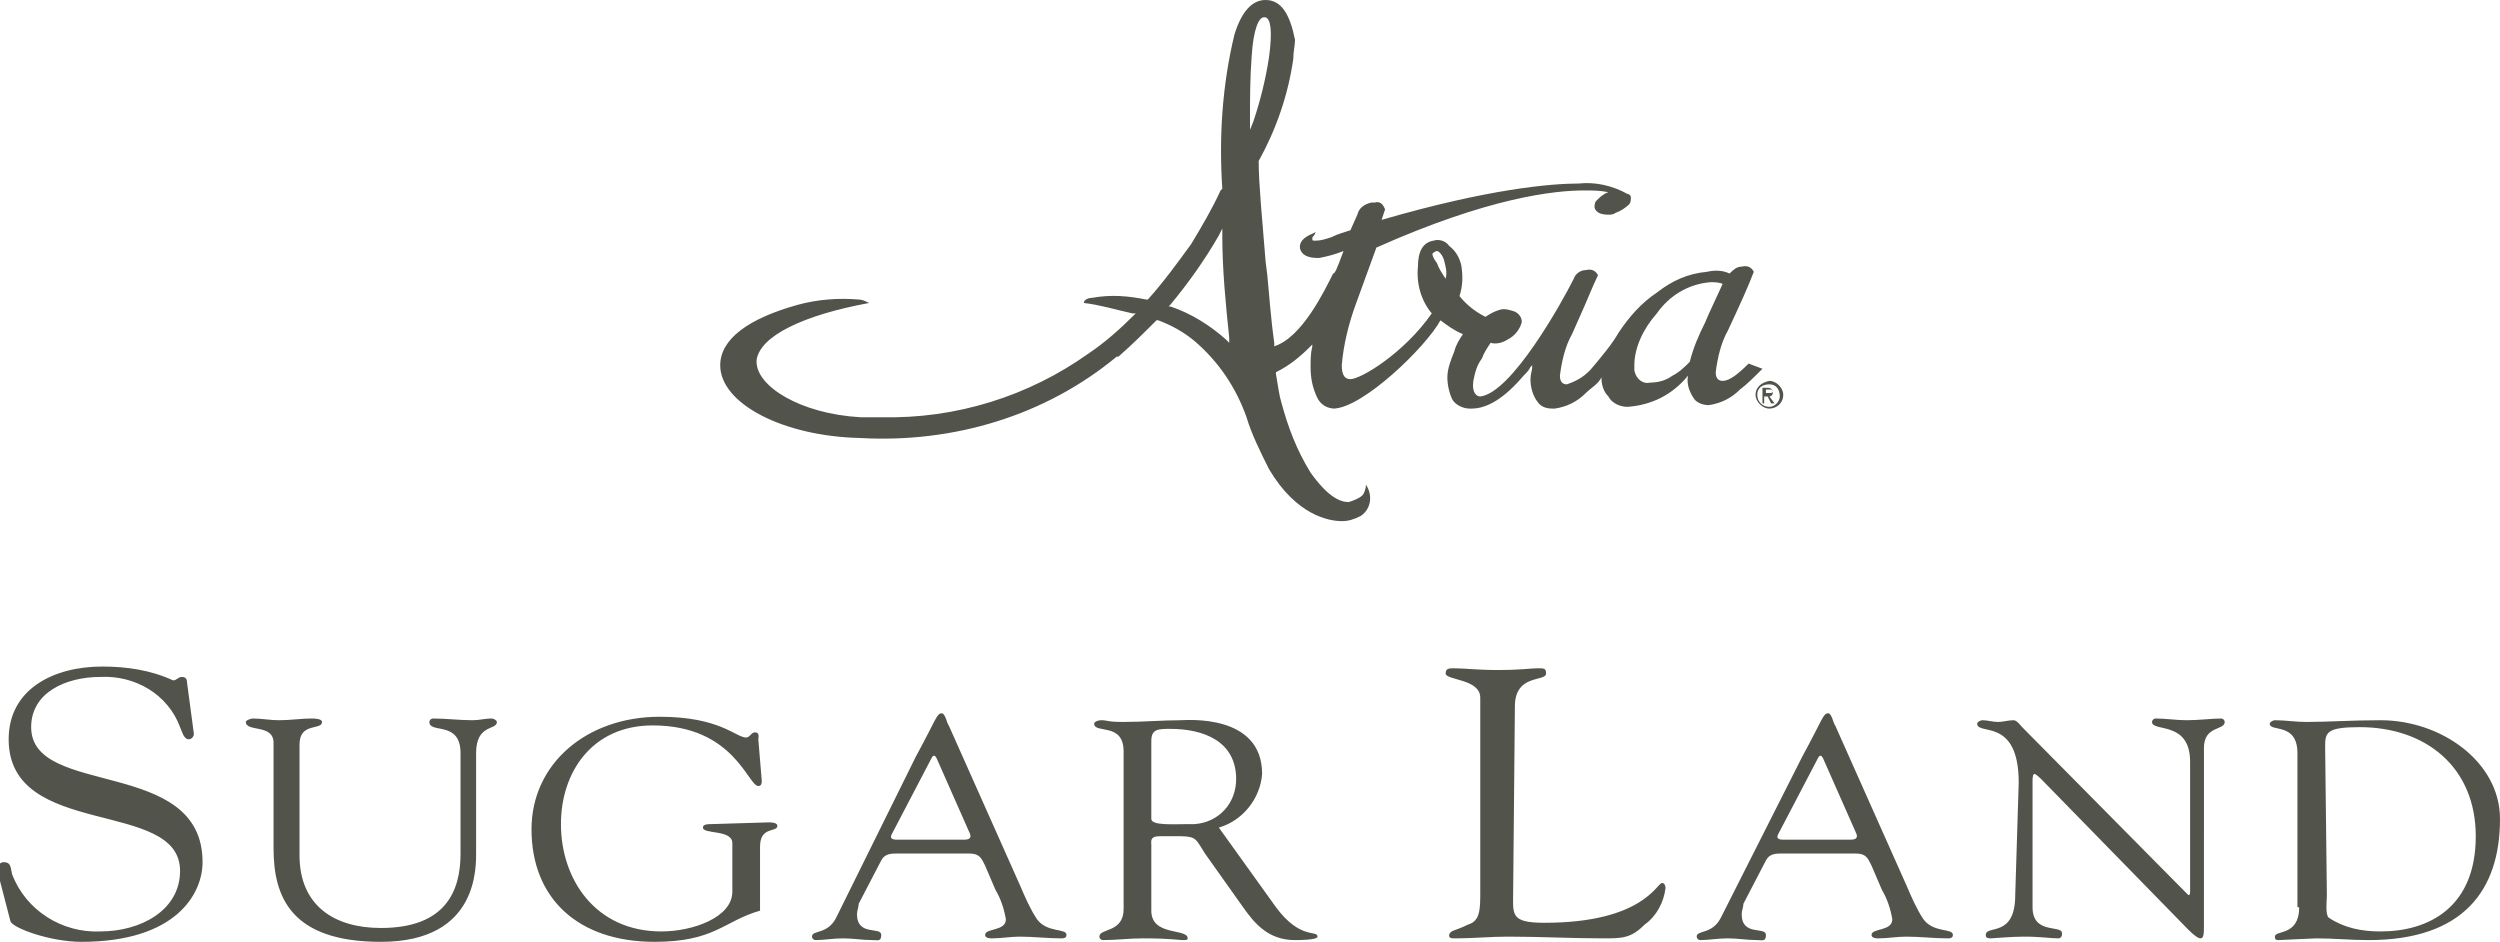
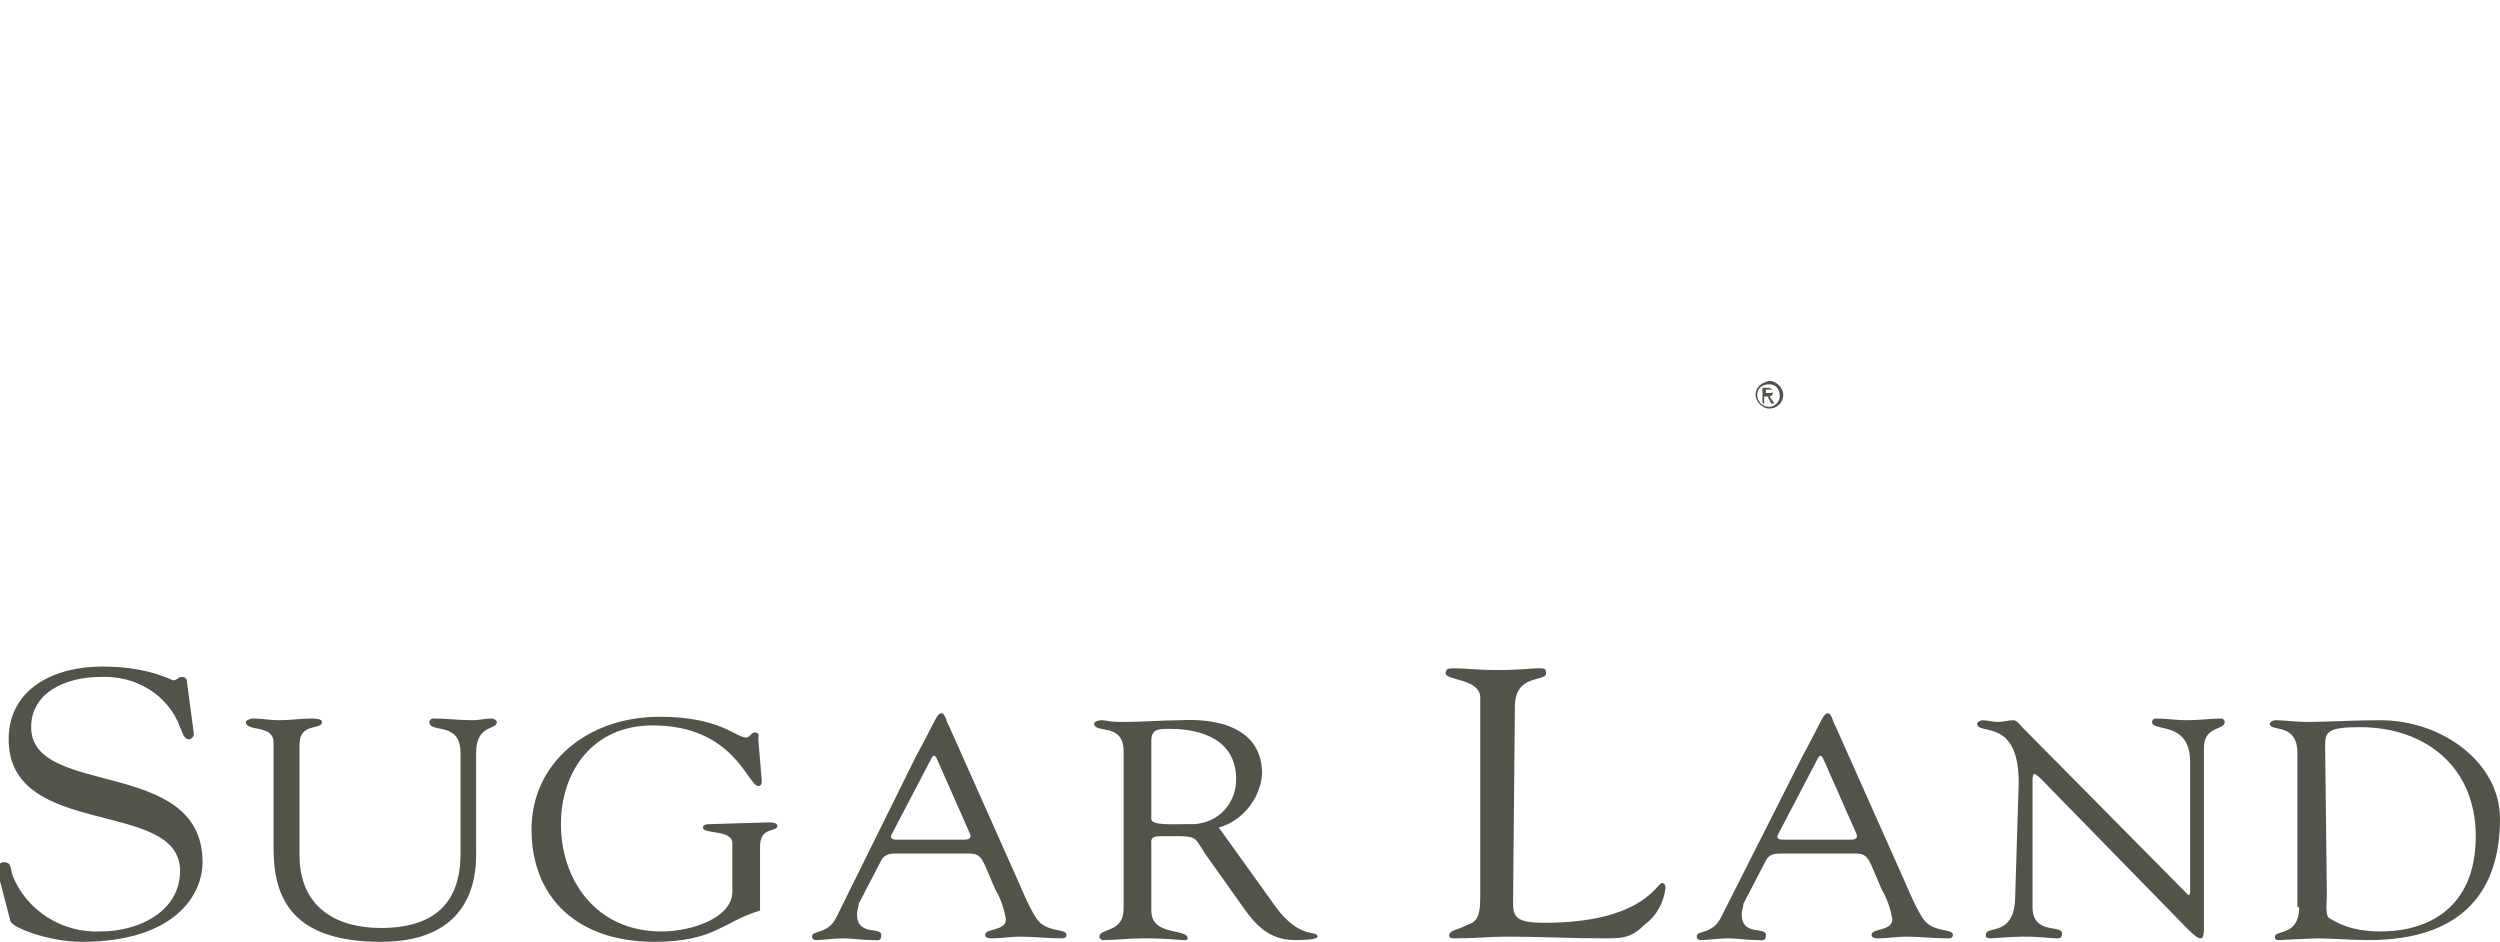
<svg xmlns="http://www.w3.org/2000/svg" version="1.1" id="Layer_1" x="0px" y="0px" viewBox="0 0 144.4 54.4" style="enable-background:new 0 0 144.4 54.4;" xml:space="preserve">
  <style type="text/css">
	.st0{fill:#52534B;}
</style>
  <path class="st0" d="M132.8,52.4c0,1.7-1.4,1.3-1.4,1.7c0,0.1,0,0.2,0.2,0.2c0.1,0,2-0.1,2.2-0.1c1,0,2,0.1,3,0.1  c5.5,0,7.6-2.9,7.6-7c0-3.3-3.4-5.7-6.9-5.7c-1.7,0-3,0.1-4.3,0.1c-0.6,0-1.2-0.1-1.8-0.1c-0.1,0-0.3,0.1-0.3,0.2  c0,0.5,1.6-0.1,1.6,1.7V52.4z M134.3,43.1c0-0.8,0.1-1.1,2-1.1c3.8,0,6.7,2.3,6.7,6.3c0,4.1-2.7,5.5-5.5,5.5c-1.1,0-2.1-0.2-3-0.8  c-0.2-0.2-0.1-1-0.1-1.3L134.3,43.1z M116.4,51.7c0,2.5-1.7,1.7-1.7,2.3c0,0.1,0,0.2,0.3,0.2c0.1,0,1.2-0.1,1.9-0.1  c1,0,1.5,0.1,2,0.1c0.1,0,0.2-0.1,0.2-0.2c0,0,0,0,0-0.1c0-0.5-1.7,0.1-1.7-1.5v-7.3c0-0.4,0.1-0.4,0.1-0.4c0.1,0,0.4,0.3,0.4,0.3  l8.5,8.7c0.4,0.4,0.6,0.5,0.7,0.5c0.2,0,0.2-0.3,0.2-0.8V43.2c0-1.3,1.2-1,1.2-1.5c0-0.1-0.1-0.2-0.2-0.2c-0.5,0-1.3,0.1-2,0.1  c-0.6,0-1.2-0.1-1.8-0.1c-0.1,0-0.2,0.1-0.2,0.2c0,0.6,2.2-0.1,2.2,2.3v7.5c0,0.1,0,0.2-0.1,0.2c0,0-0.1-0.1-0.2-0.2l-9.4-9.5  c-0.1-0.1-0.3-0.4-0.5-0.4c-0.3,0-0.6,0.1-0.9,0.1c-0.3,0-0.6-0.1-0.9-0.1c-0.1,0-0.3,0.1-0.3,0.2c0,0.7,2.4-0.4,2.4,3.4L116.4,51.7  z M108.7,51.4c0.3,0.5,0.5,1.1,0.6,1.7c0,0.7-1.2,0.5-1.2,0.9c0,0.2,0.3,0.2,0.4,0.2c0.5,0,1.1-0.1,1.6-0.1c0.8,0,1.6,0.1,2.4,0.1  c0.1,0,0.3,0,0.3-0.2c0-0.4-1.1-0.1-1.7-0.9c-0.4-0.6-0.7-1.3-1-2l-4.1-9.2c-0.1-0.1-0.2-0.7-0.4-0.7c-0.3,0-0.3,0.3-1.5,2.5  L99.4,53c-0.5,1-1.4,0.7-1.4,1.1c0,0.1,0.1,0.2,0.2,0.2c0,0,0,0,0,0c0.5,0,1-0.1,1.6-0.1c0.6,0,1.1,0.1,1.7,0.1  c0.3,0,0.5,0.1,0.5-0.3c0-0.5-1.4,0.1-1.4-1.2c0-0.2,0.1-0.4,0.1-0.6l1.3-2.5c0.2-0.4,0.6-0.4,0.9-0.4h4.3c0.6,0,0.7,0.3,0.9,0.7  L108.7,51.4z M105,43.8c0.1-0.2,0.2-0.2,0.3,0l1.9,4.3c0.1,0.2,0.1,0.4-0.3,0.4H103c-0.3,0-0.4-0.1-0.3-0.3L105,43.8z M87.5,40.8  c0-1.9,1.8-1.4,1.8-1.9c0-0.3-0.1-0.3-0.5-0.3c-0.4,0-0.9,0.1-2.3,0.1c-1.2,0-1.9-0.1-2.5-0.1c-0.3,0-0.5,0-0.5,0.3  c0,0.4,2,0.3,2,1.4v11.2c0,1,0,1.7-0.7,1.9c-0.8,0.4-1,0.3-1.1,0.6c0,0.2,0.1,0.2,0.4,0.2c1,0,2-0.1,3-0.1c1.8,0,3.7,0.1,5.5,0.1  c1.1,0,1.6,0,2.4-0.8c0.7-0.5,1.1-1.3,1.2-2.1c0,0,0-0.3-0.2-0.3c-0.3,0-1.1,2.3-6.8,2.3c-2,0-1.8-0.5-1.8-1.8L87.5,40.8z   M66.5,42.8c0-0.7,0.4-0.7,1.1-0.7c1.9,0,3.8,0.7,3.8,2.9c0,1.4-1,2.5-2.4,2.6c-0.1,0-0.2,0-0.3,0c-0.9,0-2.2,0.1-2.2-0.3V42.8z   M70.4,47.8c1.4-0.4,2.4-1.7,2.5-3.1c0-3.5-4.4-3.1-4.7-3.1c-1,0-2.2,0.1-3.3,0.1c-1,0-0.9-0.1-1.3-0.1c-0.2,0-0.4,0.1-0.4,0.2  c0,0.6,1.7-0.1,1.7,1.6v9.1c0,1.4-1.4,1.1-1.4,1.6c0,0.1,0.1,0.2,0.2,0.2c0,0,0,0,0,0c0.8,0,1.5-0.1,2.3-0.1c1.6,0,2.1,0.1,2.3,0.1  c0.2,0,0.3,0,0.3-0.1c0-0.6-2.1-0.1-2.1-1.6v-3.8c0-0.2-0.1-0.5,0.5-0.5c2.2,0,1.9-0.1,2.6,1l2.2,3.1c0.7,1,1.5,1.9,3,1.9  c0.2,0,1.3,0,1.3-0.2c0-0.4-1,0.2-2.4-1.7L70.4,47.8z M57.5,51.4c0.3,0.5,0.5,1.1,0.6,1.7c0,0.7-1.2,0.5-1.2,0.9  c0,0.2,0.3,0.2,0.4,0.2c0.5,0,1.1-0.1,1.6-0.1c0.8,0,1.6,0.1,2.4,0.1c0.1,0,0.3,0,0.3-0.2c0-0.4-1.1-0.1-1.7-0.9  c-0.4-0.6-0.7-1.3-1-2l-4.1-9.2c-0.1-0.1-0.2-0.7-0.4-0.7c-0.3,0-0.3,0.3-1.5,2.5L48.3,53c-0.5,1-1.4,0.7-1.4,1.1  c0,0.1,0.1,0.2,0.2,0.2c0,0,0,0,0,0c0.5,0,1-0.1,1.6-0.1c0.6,0,1.1,0.1,1.7,0.1c0.3,0,0.5,0.1,0.5-0.3c0-0.5-1.4,0.1-1.4-1.2  c0-0.2,0.1-0.4,0.1-0.6l1.3-2.5c0.2-0.4,0.6-0.4,0.9-0.4H56c0.6,0,0.7,0.3,0.9,0.7L57.5,51.4z M53.8,43.8c0.1-0.2,0.2-0.2,0.3,0  l1.9,4.3c0.1,0.2,0.1,0.4-0.3,0.4h-3.9c-0.3,0-0.4-0.1-0.3-0.3L53.8,43.8z M41.1,47.6c-0.2,0-0.5,0-0.5,0.2c0,0.4,1.7,0.1,1.7,0.9  v2.8c0,1.5-2.3,2.3-4.1,2.3c-3.8,0-5.8-3-5.8-6.2c0-3,1.8-5.7,5.3-5.7c4.7,0,5.5,3.5,6.1,3.5c0.2,0,0.2-0.2,0.2-0.3l-0.2-2.4  c0-0.1,0.1-0.4-0.2-0.4c-0.2,0-0.3,0.3-0.5,0.3c-0.6,0-1.5-1.2-5-1.2c-4.2,0-7.4,2.7-7.4,6.5c0,4,2.7,6.5,7.1,6.5  c3.5,0,4-1.2,6.1-1.8v-3.7c0-1.2,1-0.8,1-1.2c0-0.2-0.4-0.2-0.5-0.2L41.1,47.6z M17.3,43c0-1.3,1.3-0.8,1.3-1.3  c0-0.2-0.5-0.2-0.6-0.2c-0.6,0-1.2,0.1-1.9,0.1c-0.5,0-1-0.1-1.5-0.1c-0.1,0-0.4,0.1-0.4,0.2c0,0.6,1.6,0.1,1.6,1.2V49  c0,2.8,1,5.4,6.2,5.4c5.7,0,5.5-4.4,5.5-5.3v-5.6c0-1.7,1.2-1.3,1.2-1.8c0-0.1-0.2-0.2-0.3-0.2c-0.4,0-0.7,0.1-1.1,0.1  c-0.8,0-1.5-0.1-2.3-0.1c-0.1,0-0.2,0.1-0.2,0.2c0,0.7,1.8-0.1,1.8,1.8v5.8c0,2.1-0.8,4.3-4.6,4.3c-2.7,0-4.7-1.3-4.7-4.2L17.3,43z   M0.6,53.2c0.1,0.4,2.3,1.2,4.1,1.2c5.5,0,7-2.8,7-4.6c0-6.1-9.9-3.7-9.9-7.8c0-2,2-2.9,4-2.9c2-0.1,3.9,1,4.6,2.9  c0.1,0.2,0.2,0.7,0.5,0.7c0.2,0,0.3-0.2,0.3-0.3l-0.4-3c0-0.2-0.1-0.3-0.3-0.3c-0.2,0-0.3,0.2-0.5,0.2c-1.3-0.6-2.7-0.8-4.1-0.8  c-2.8,0-5.4,1.3-5.4,4.2c0,5.8,9.9,3.4,9.9,7.6c0,2.3-2.3,3.5-4.6,3.5c-2.2,0.1-4.3-1.2-5.1-3.3c-0.1-0.5-0.1-0.7-0.5-0.7  c-0.2,0-0.4,0.2-0.3,0.7L0.6,53.2z" />
  <g>
-     <path class="st0" d="M68.8,14.1c-0.8,1.1-1.6,2.2-2.5,3.2l0,0l-0.1,0c-1-0.2-2-0.3-3.1-0.1c-0.2,0-0.5,0.1-0.5,0.3   c0.9,0.1,1.9,0.4,2.8,0.6l0.2,0l-0.1,0.1c-0.8,0.8-1.7,1.6-2.6,2.2c-3.5,2.5-7.7,3.8-12,3.7c-0.4,0-0.8,0-1.2,0   c-3.5-0.2-6-1.8-6-3.2v-0.1c0.2-1.4,2.7-2.6,6.5-3.3c-0.2-0.1-0.4-0.2-0.6-0.2c-1.2-0.1-2.4,0-3.5,0.3c-2.9,0.8-4.5,2-4.5,3.5   c0,2.2,3.6,4.1,8.1,4.2c5.4,0.3,10.7-1.3,14.8-4.7l0.1,0c0.8-0.7,1.5-1.4,2.2-2.1l0,0l0.1,0c0.8,0.3,1.5,0.7,2.1,1.2   c1.4,1.2,2.4,2.7,3,4.4c0.3,1,0.8,2,1.3,3c1.6,2.7,3.5,3,4.2,3c0.4,0,0.7-0.1,1.1-0.3c0.6-0.4,0.7-1.2,0.3-1.8c0,0,0,0,0,0   c0,0.2-0.1,0.5-0.2,0.6c-0.2,0.2-0.5,0.3-0.8,0.4c-0.5,0-1.2-0.3-2.2-1.7c-0.8-1.3-1.3-2.6-1.7-4.1c-0.1-0.3-0.2-1-0.3-1.6l0-0.1   c0.8-0.4,1.4-0.9,2-1.5l0.1-0.1l0,0.1c-0.1,0.4-0.1,0.8-0.1,1.2c0,0.6,0.1,1.2,0.4,1.8c0.2,0.4,0.6,0.6,1,0.6H77   c1.7,0,5.4-3.6,6.2-5.1l0,0l0,0c0.4,0.3,0.8,0.6,1.3,0.8l0,0l0,0c-0.2,0.3-0.4,0.6-0.5,1c-0.2,0.5-0.4,1-0.4,1.5   c0,0.4,0.1,0.9,0.3,1.3c0.2,0.3,0.6,0.5,1,0.5h0.1c0.9,0,1.9-0.6,3-1.9c0.2-0.2,0.3-0.3,0.4-0.5l0.1-0.1l0,0.1   c0,0.2-0.1,0.4-0.1,0.7c0,0.4,0.1,0.9,0.4,1.3c0.2,0.3,0.5,0.4,0.9,0.4h0.1c0.7-0.1,1.3-0.4,1.8-0.9c0.3-0.3,0.7-0.5,0.9-0.9l0,0v0   c0,0.4,0.1,0.8,0.4,1.1c0.2,0.4,0.7,0.6,1.1,0.6c1.4-0.1,2.6-0.7,3.5-1.8l0,0v0c-0.1,0.5,0.1,1,0.4,1.4c0.2,0.2,0.5,0.3,0.8,0.3   c0.7-0.1,1.3-0.4,1.8-0.9c0.4-0.3,0.8-0.7,1.2-1.1l0.1-0.1l-0.8-0.3l0,0c-0.6,0.6-1.1,1-1.5,1c-0.2,0-0.4-0.1-0.4-0.5   c0.1-0.8,0.3-1.7,0.7-2.4c0.7-1.5,1.2-2.6,1.5-3.4l0,0l0,0c-0.1-0.2-0.3-0.4-0.7-0.3c-0.3,0-0.5,0.2-0.7,0.4l0,0l0,0   c-0.4-0.2-0.9-0.2-1.3-0.1c-1.1,0.1-2,0.5-2.9,1.2c-0.9,0.6-1.6,1.4-2.2,2.3c-0.4,0.7-1,1.4-1.5,2c-0.4,0.5-0.9,0.8-1.5,1   c-0.2,0-0.4-0.1-0.4-0.5c0.1-0.8,0.3-1.7,0.7-2.4l0.4-0.9c0.5-1.1,0.8-1.9,1.1-2.5l0,0l0,0c-0.1-0.2-0.3-0.4-0.7-0.3   c-0.3,0-0.6,0.2-0.7,0.5c-0.7,1.4-3.6,6.6-5.4,6.8l0,0c-0.2,0-0.5-0.2-0.4-0.9c0.1-0.5,0.2-0.9,0.5-1.3c0.1-0.3,0.3-0.6,0.5-0.9   l0,0h0c0.3,0.1,0.7,0,1-0.2c0.4-0.2,0.7-0.6,0.8-1c0-0.3-0.2-0.5-0.4-0.6c-0.3-0.1-0.6-0.2-0.9-0.1c-0.3,0.1-0.5,0.2-0.8,0.4l0,0   l0,0c-0.6-0.3-1.1-0.7-1.5-1.2l0,0v0c0.2-0.6,0.2-1.2,0.1-1.8c-0.1-0.4-0.3-0.8-0.7-1.1c-0.2-0.3-0.6-0.4-0.9-0.3   c-0.6,0.1-0.9,0.6-0.9,1.5c-0.1,1,0.2,2,0.8,2.7l0,0l0,0c-1.6,2.3-4.1,3.8-4.7,3.8h0c-0.3,0-0.5-0.2-0.5-0.8   c0.1-1.2,0.4-2.4,0.8-3.5l1.2-3.3h0C86,11.4,89.8,11,91.5,11c0.5,0,0.9,0,1.4,0.1l0.1,0l-0.1,0c-0.3,0.1-0.5,0.3-0.7,0.5   c-0.1,0.1-0.1,0.3-0.1,0.4c0.1,0.3,0.4,0.4,0.8,0.4c0.1,0,0.3,0,0.4-0.1c0.3-0.1,0.6-0.3,0.8-0.5c0.1-0.1,0.1-0.3,0.1-0.4   c0-0.1-0.1-0.2-0.2-0.2c-0.9-0.5-1.9-0.7-2.8-0.6c-1.6,0-5.2,0.3-11.4,2.1l0,0l0.2-0.6l0,0c-0.1-0.3-0.3-0.5-0.6-0.4   c-0.1,0-0.1,0-0.2,0c-0.4,0.1-0.7,0.3-0.8,0.7l-0.4,0.9h0c-0.3,0.1-0.7,0.2-1.1,0.4c-0.3,0.1-0.6,0.2-0.9,0.2c-0.2,0-0.2,0-0.2-0.1   s0-0.1,0.1-0.2l0.1-0.2l-0.2,0.1c-0.5,0.2-0.8,0.5-0.7,0.9c0.1,0.3,0.4,0.5,1,0.5h0.1c0.5-0.1,0.9-0.2,1.4-0.4l0,0l0,0   c-0.4,1.1-0.5,1.3-0.6,1.3c-0.5,1-1.8,3.7-3.4,4.2l0-0.2c-0.2-1.4-0.3-2.9-0.4-3.9l-0.1-0.8c-0.2-2.5-0.4-4.5-0.4-5.8v0l0,0   c1-1.8,1.7-3.8,2-5.9c0-0.4,0.1-0.8,0.1-1.1C74.5,0.8,74,0,73.1,0c-0.8,0-1.4,0.7-1.8,2c-0.7,2.9-0.9,5.9-0.7,8.9v0l-0.1,0.1   C70,12.1,69.4,13.1,68.8,14.1L68.8,14.1z M95.7,18.1c0.7-1,1.8-1.7,3.1-1.8c0.2,0,0.5,0,0.7,0.1l0,0l0,0c-0.5,1.1-0.8,1.7-1,2.2   c-0.4,0.8-0.7,1.5-0.9,2.3v0c-0.3,0.3-0.6,0.6-1,0.8c-0.4,0.3-0.9,0.4-1.3,0.4c-0.4,0.1-0.8-0.2-0.9-0.7c0-0.1,0-0.2,0-0.3   C94.4,20.1,94.9,19,95.7,18.1z M82.8,14.6c0,0,0.1-0.1,0.2-0.1c0.1,0,0.3,0.2,0.4,0.5c0.1,0.4,0.2,0.7,0.1,1.1l0,0l0,0   c-0.2-0.3-0.4-0.6-0.5-0.9C82.7,14.8,82.7,14.6,82.8,14.6z M71,19.5l0,0.3l-0.2-0.2c-0.9-0.8-2-1.5-3.2-1.9l-0.1,0l0.1-0.1   c1-1.2,2-2.6,2.8-4l0.2-0.4v0.4C70.6,15.6,70.8,17.6,71,19.5z M72.3,3.2C72.4,1.7,72.7,1,73,1c0,0,0.1,0,0.1,0   c0.3,0.1,0.4,0.8,0.2,2.3c-0.2,1.3-0.5,2.5-0.9,3.7l-0.2,0.5l0-0.5C72.2,5.7,72.2,4.5,72.3,3.2z" />
    <path class="st0" d="M101.4,22.8c0,0.4,0.4,0.8,0.8,0.8c0.4,0,0.8-0.3,0.8-0.8c0-0.4-0.4-0.8-0.8-0.8   C101.7,22.1,101.4,22.4,101.4,22.8z M101.5,22.8c0-0.4,0.3-0.6,0.7-0.6s0.6,0.3,0.6,0.7c0,0.3-0.3,0.6-0.6,0.6   C101.8,23.5,101.5,23.2,101.5,22.8C101.5,22.9,101.5,22.9,101.5,22.8z M101.8,23.3h0.1v-0.4h0.2l0.2,0.4h0.2l-0.3-0.4   c0.1,0,0.2-0.1,0.2-0.2c0,0,0,0,0,0c0-0.2-0.1-0.3-0.3-0.3h-0.3V23.3z M102,22.5h0.2c0.1,0,0.2,0,0.2,0.1c0,0.1-0.1,0.1-0.2,0.1   H102C102,22.8,102,22.5,102,22.5z" />
  </g>
</svg>